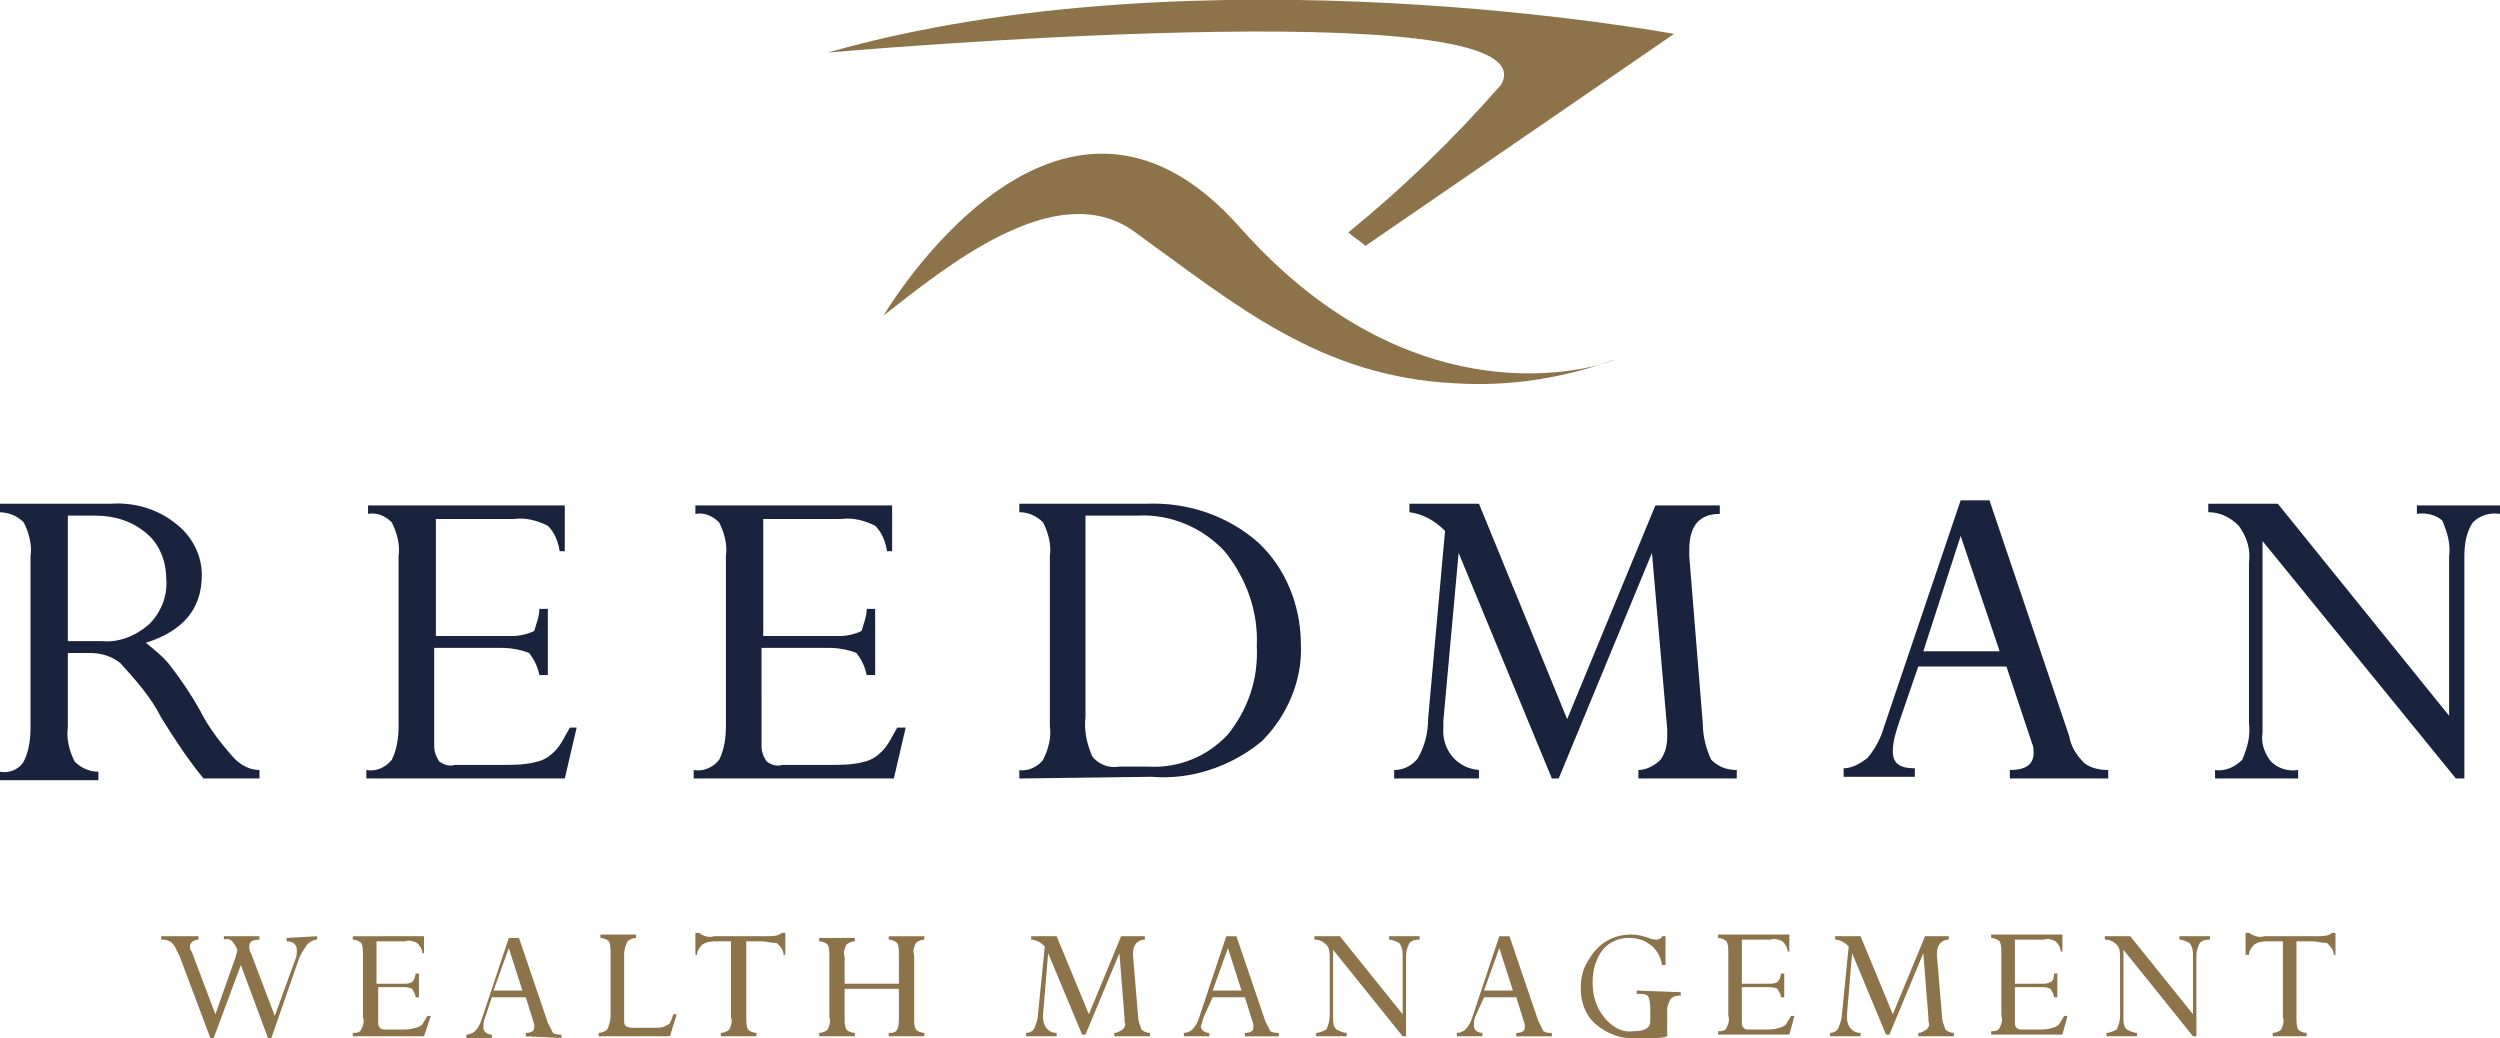
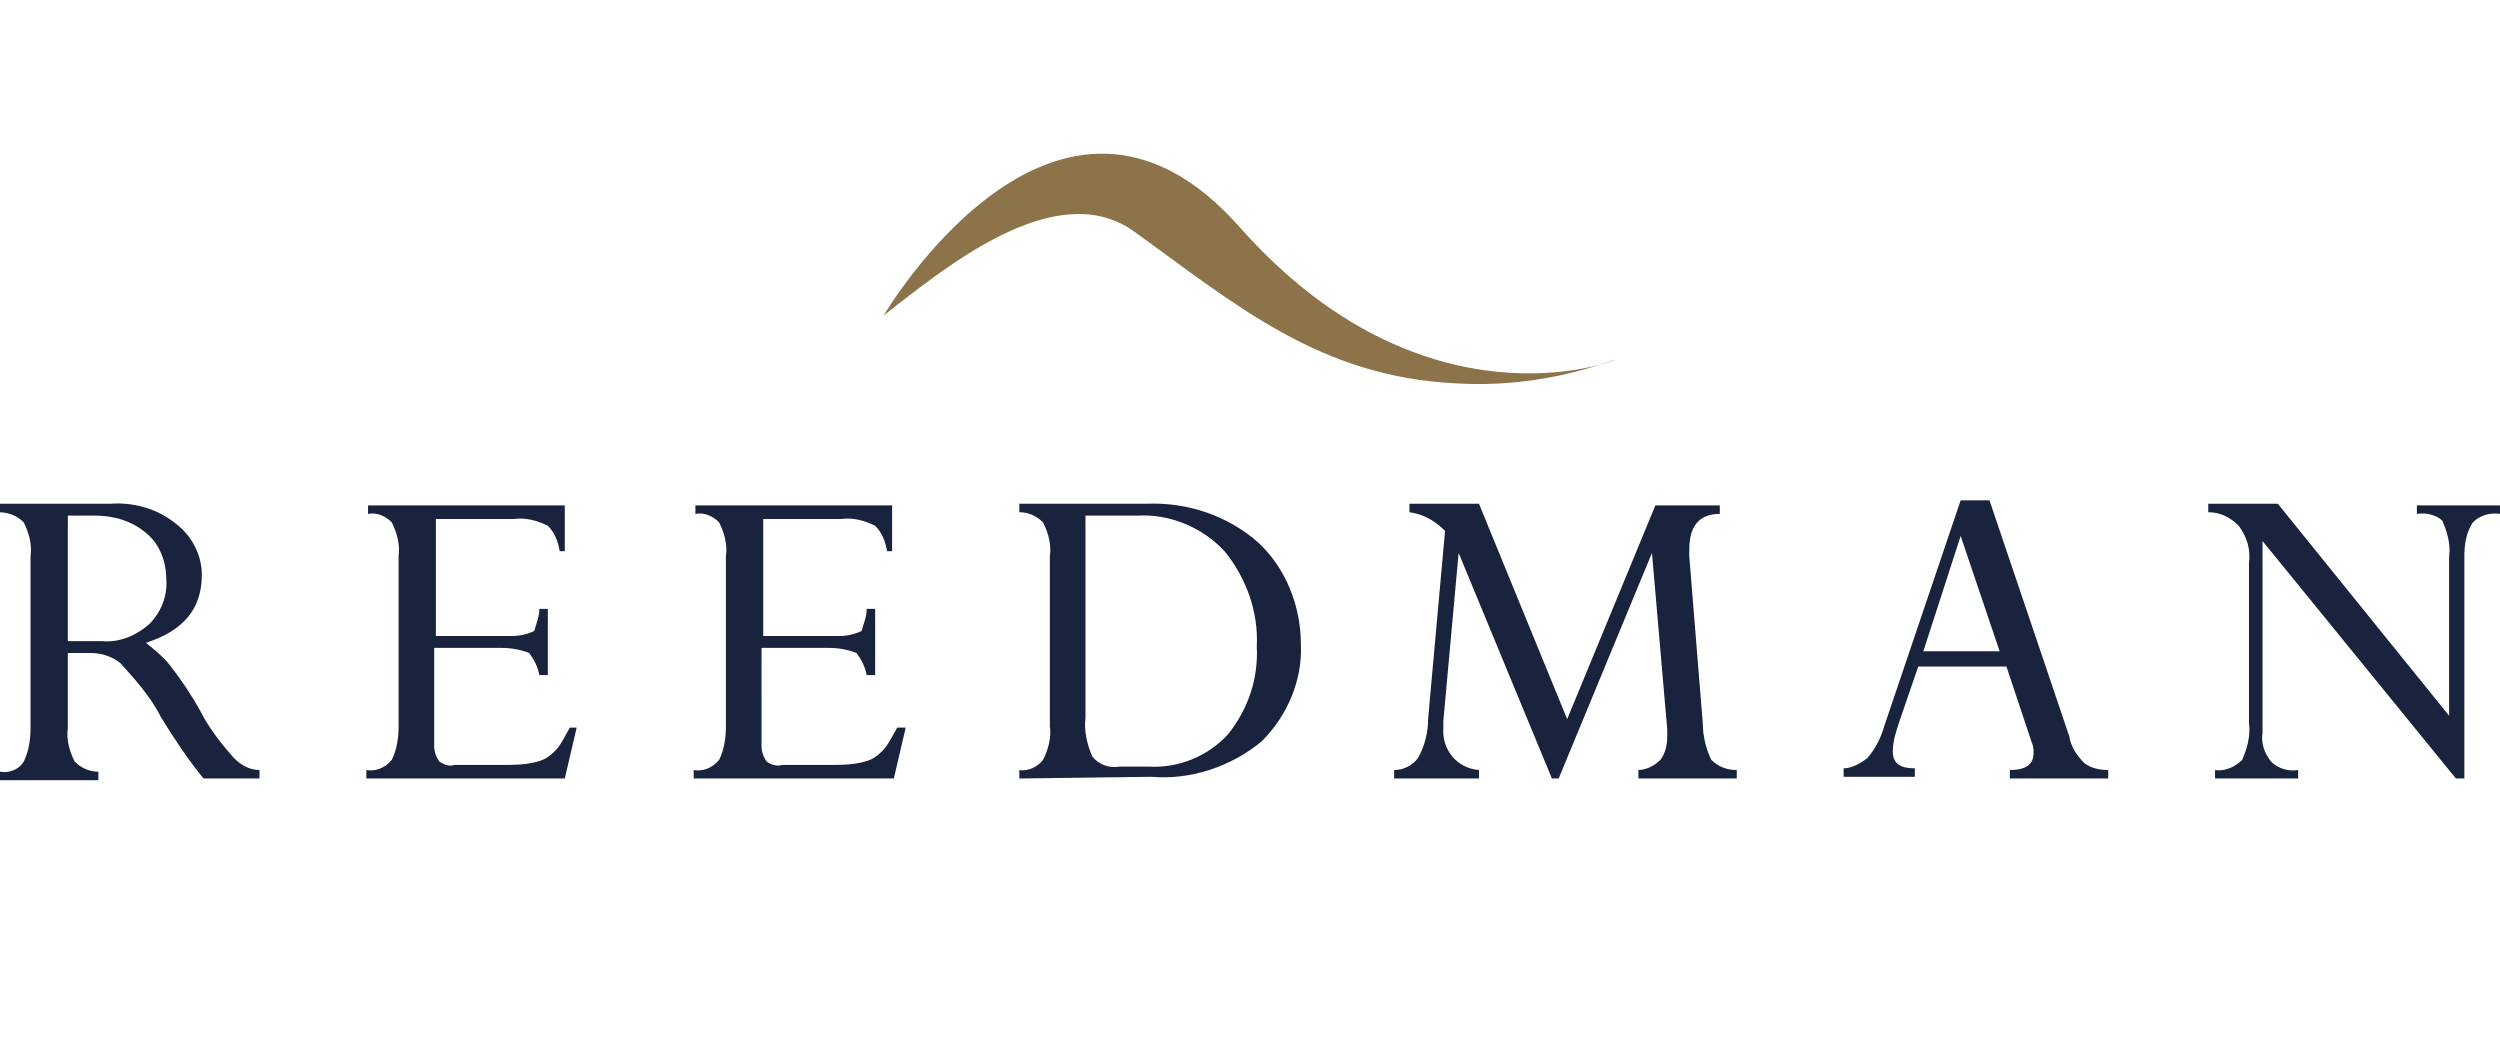
<svg xmlns="http://www.w3.org/2000/svg" version="1.2" baseProfile="tiny" id="Layer_1" x="0" y="0" width="147.4" height="61.2" viewBox="0 0 147.4 61.2" overflow="visible" xml:space="preserve">
-   <path fill="#8D734A" d="M18.7 55.2v.2c-.2 0-.4.1-.6.3-.2.3-.4.6-.5.9L16 61.2h-.2l-1.6-4.3-1.6 4.3h-.2l-1.8-4.8-.3-.6c-.1-.1-.1-.2-.3-.3-.2-.1-.3-.1-.5-.1v-.2h2.2v.2c-.3 0-.5.2-.5.4 0 .1 0 .2.1.3l1.4 3.7 1.2-3.4.1-.4c-.1-.2-.2-.4-.3-.5-.1-.1-.3-.2-.5-.1v-.2h2.1v.2c-.4 0-.6.1-.6.4 0 .1 0 .3.1.4l1.4 3.7 1.2-3.3c.1-.2.1-.4.1-.6 0-.3-.2-.5-.6-.5v-.2l1.8-.1zm5.8 2.2h.2v1.4h-.2c0-.2-.1-.3-.2-.5-.2-.1-.4-.1-.6-.1h-1.4v2.1c0 .1 0 .2.1.3.1.1.2.1.3.1h1c.3 0 .5 0 .8-.1.1 0 .3-.1.4-.2.1-.2.2-.3.3-.5h.2l-.4 1.2h-4.2v-.2c.2 0 .4 0 .5-.2.1-.2.2-.5.1-.7v-3.7c0-.3 0-.5-.1-.7-.1-.1-.3-.2-.5-.2v-.2H25v1h-.1c0-.2-.1-.4-.3-.6-.2-.1-.5-.2-.7-.1h-1.7V58h1.6c.2 0 .3 0 .5-.1.1-.1.2-.3.2-.5zm6.5 3.7v-.2c.3 0 .5-.1.5-.3v-.2l-.5-1.6h-2l-.4 1.2c-.1.2-.1.4-.1.6 0 .2.2.4.5.4v.2h-1.5V61c.2 0 .4-.1.5-.2.2-.2.3-.4.4-.7l1.6-4.8h.6l1.7 5 .3.6c.2.1.3.1.5.1v.2l-2.1-.1zm-1.9-2.7h1.7l-.8-2.5-.9 2.5zm10.6 1.4h.2l-.4 1.3h-4.2v-.2c.2 0 .4-.1.5-.2.1-.2.2-.5.2-.8v-3.7c0-.2 0-.5-.1-.7-.1-.1-.3-.2-.5-.2v-.2h2.1v.2c-.2 0-.4.1-.5.2-.1.2-.2.5-.2.7v3.9c0 .2 0 .3.1.4.2.1.3.1.5.1h1.2c.3 0 .5 0 .8-.2.1 0 .2-.3.3-.6zm5.2-4.3H44V60c0 .2 0 .5.1.7.1.1.3.2.5.2v.2h-2.1v-.2c.2 0 .4-.1.5-.2.1-.2.2-.5.1-.7v-4.5h-.8c-.3 0-.6 0-.9.2-.2.2-.3.4-.3.6H41V55h.2c.3.2.6.3.9.2h3.1c.3 0 .7 0 .9-.2h.2v1.3h-.1c0-.3-.2-.5-.4-.7-.4 0-.6-.1-.9-.1zM53 60v-1.7h-3.2V60c0 .3 0 .5.1.7.1.1.3.2.5.2v.2h-2.1v-.2c.2 0 .4-.1.5-.2.1-.2.2-.5.1-.7v-3.6c0-.3 0-.5-.1-.7-.1-.1-.3-.2-.5-.2v-.2h2.1v.2c-.2 0-.4.1-.5.2-.1.2-.2.5-.1.7V58H53v-1.7c0-.3 0-.5-.1-.7-.1-.1-.3-.2-.5-.2v-.2h2.1v.2c-.2 0-.4.1-.5.2-.1.2-.2.5-.1.7V60c0 .3 0 .5.1.7.1.1.3.2.5.2v.2h-2.1v-.2c.2 0 .4 0 .5-.2.1-.2.1-.5.1-.7zm13.1-4.8h1.4v.2c-.4 0-.7.3-.7.8v.1l.3 3.6c0 .3.1.5.2.8.1.1.3.2.5.2v.2h-2.1v-.2c.2 0 .3-.1.5-.2.1-.1.2-.3.1-.5V60l-.3-3.8-2 4.8h-.2l-2-4.8-.3 3.6v.2c0 .5.3.9.8.9v.2h-1.8v-.2c.2 0 .4-.1.5-.3.1-.3.2-.5.2-.8l.4-4c-.2-.2-.5-.4-.8-.4v-.2h1.5l1.9 4.6 1.9-4.6zm7.3 5.9v-.2c.3 0 .5-.1.5-.3v-.2l-.5-1.6h-1.9l-.5 1.1c-.1.2-.1.4-.2.6 0 .2.2.4.5.4v.2h-1.5v-.2c.2 0 .4-.1.5-.2.2-.2.3-.4.4-.7l1.6-4.8h.6l1.7 5 .3.6c.2.1.3.1.5.1v.2h-2zm-1.9-2.7h1.7l-.8-2.5-.9 2.5zm10.4-3v-.2h1.8v.2c-.2 0-.4 0-.6.2-.1.2-.2.5-.2.7v4.8h-.2L78.6 56v4.1c0 .2 0 .4.2.6.2.1.4.2.6.2v.2h-1.8v-.2c.2 0 .4-.1.6-.2.1-.2.2-.5.2-.8v-3.4c0-.3 0-.6-.2-.8-.2-.2-.4-.3-.7-.3v-.2H79l3.7 4.6v-3.4c0-.3 0-.5-.2-.8-.2-.1-.4-.2-.6-.2zm7.5 5.7v-.2c.3 0 .5-.1.5-.3v-.2l-.5-1.6h-1.9l-.5 1.1c-.1.2-.1.4-.1.6 0 .2.2.4.5.4v.2h-1.5v-.2c.2 0 .4-.1.5-.2.2-.2.3-.4.4-.7l1.6-4.8h.6l1.7 5 .3.6c.2.1.3.1.5.1v.2h-2.1zm-1.9-2.7h1.7l-.8-2.5-.9 2.5zm11.6.1v.2c-.2 0-.4 0-.6.2-.1.2-.2.4-.2.6v1.6c-.3.1-.5.1-.8.1h-.9c-.9.1-1.8-.2-2.5-.8-.6-.5-.9-1.3-.9-2.1 0-.6.1-1.1.4-1.6.3-.5.6-.9 1.1-1.2.5-.3 1-.4 1.5-.4.4 0 .7.1 1 .2.2.1.4.1.5.1.1 0 .3-.1.3-.2h.2v1.7H98c-.1-.5-.3-.9-.7-1.2-.4-.3-.8-.4-1.3-.4-.6 0-1.2.3-1.5.7-.4.5-.6 1.2-.6 1.9 0 .8.2 1.5.7 2.1.4.5 1 .9 1.7.8.7 0 1-.2 1-.6v-.6c0-.3 0-.5-.1-.8-.1-.2-.3-.2-.5-.2h-.2v-.2l2.6.1zm5.9-1.1h.2v1.4h-.2c0-.2-.1-.3-.2-.5-.2-.1-.4-.1-.6-.1h-1.5v2.1c0 .1 0 .2.1.3.1.1.2.1.3.1h1c.3 0 .5 0 .8-.1.1 0 .3-.1.4-.2.1-.2.2-.3.3-.5h.2l-.3 1.1h-4.2v-.2c.2 0 .4 0 .5-.2.1-.2.2-.5.1-.7v-3.7c0-.3 0-.5-.1-.7-.1-.1-.3-.2-.5-.2v-.2h4.2v1h-.1c0-.2-.1-.4-.3-.6-.2-.1-.5-.2-.7-.1h-1.7V58h1.6c.2 0 .3 0 .5-.1.1-.1.2-.3.2-.5zm8.5-2.2h1.4v.2c-.4 0-.7.3-.7.8v.1l.3 3.6c0 .3.1.5.2.8.1.1.3.2.5.2v.2h-2.1v-.2c.2 0 .3-.1.5-.2.1-.1.2-.3.1-.5V60l-.3-3.8-2 4.8h-.2l-2-4.8-.3 3.6v.2c0 .5.3.9.8.9v.2h-1.8v-.2c.2 0 .4-.1.5-.3.1-.3.2-.5.2-.8l.4-4c-.2-.2-.5-.4-.8-.4v-.2h1.5l1.9 4.6 1.9-4.6zm7.6 2.2h.2v1.4h-.2c0-.2-.1-.3-.2-.5-.2-.1-.4-.1-.6-.1h-1.5v2.1c0 .1 0 .2.1.3.1.1.2.1.3.1h1c.3 0 .5 0 .8-.1.1 0 .3-.1.4-.2.1-.2.2-.3.3-.5h.2l-.3 1.1h-4.2v-.2c.2 0 .4 0 .5-.2.1-.2.2-.5.1-.7v-3.7c0-.3 0-.5-.1-.7-.1-.1-.3-.2-.5-.2v-.2h4.2v1h-.1c0-.2-.1-.4-.3-.6-.2-.1-.5-.2-.7-.1h-1.7V58h1.6c.2 0 .3 0 .5-.1s.2-.3.2-.5zm7.4-2v-.2h1.8v.2c-.2 0-.4 0-.6.2-.1.2-.2.5-.2.7v4.8h-.2l-4.1-5.1v4.1c0 .2 0 .4.2.6.2.1.4.2.6.2v.2h-1.8v-.2c.2 0 .4-.1.6-.2.1-.2.2-.5.2-.8v-3.4c0-.3 0-.6-.2-.8-.2-.2-.4-.3-.7-.3v-.2h1.5l3.7 4.6v-3.4c0-.3 0-.5-.2-.8-.2-.1-.4-.2-.6-.2zm7.8.1h-.9V60c0 .2 0 .5.1.7.1.1.3.2.5.2v.2h-2v-.2c.2 0 .4-.1.5-.2.1-.2.2-.5.1-.7v-4.5h-.8c-.3 0-.6 0-.9.2-.2.2-.3.4-.3.6h-.2V55h.2c.3.2.6.3.9.2h3.1c.3 0 .7 0 .9-.2h.2v1.3h-.1c0-.3-.2-.5-.4-.7-.3 0-.6-.1-.9-.1zM98.7 2S70.9-3.2 48.8 3.1c0 0 43-3.8 39.7 1.9-2.8 3.2-5.8 6.1-9 8.7.3.3.7.5 1 .8L98.7 2z" />
  <path fill="#8D734A" d="M52.1 18.6s10.2-17.4 21-5.2 22.1 7.9 22.1 7.8c-3 1.1-6.2 1.6-9.4 1.4-8-.4-12.9-4.6-19-9-4.6-3.2-11.1 2.2-14.7 5z" />
  <path fill="#19233E" d="M5.3 38.5H4v4.4c-.1.7.1 1.4.4 2 .4.4.9.6 1.4.6v.5H0v-.5c.5.1 1.1-.1 1.4-.6.3-.6.4-1.3.4-2V32.8c.1-.7-.1-1.4-.4-2-.4-.4-.9-.6-1.5-.6v-.5h6.6c1.4-.1 2.8.3 3.9 1.2.9.7 1.5 1.8 1.5 3 0 2-1.1 3.3-3.3 4 .5.4 1 .8 1.4 1.3.7.9 1.3 1.8 1.8 2.7.5 1 1.2 1.9 2 2.8.4.4.9.7 1.5.7v.5H12c-.9-1.1-1.7-2.3-2.5-3.6-.6-1.2-1.5-2.2-2.4-3.2-.5-.4-1.1-.6-1.8-.6zm.3-8.1H4v7.4h2c1 .1 2-.3 2.8-1 .7-.7 1.1-1.7 1-2.7 0-1-.4-2-1.1-2.6-.9-.8-2-1.1-3.1-1.1zm26.2 5.5h.5v3.9h-.5c-.1-.5-.3-.9-.6-1.3-.5-.2-1.1-.3-1.6-.3h-4V44c0 .3.1.6.3.9.3.2.6.3.9.2h2.8c.7 0 1.4 0 2.1-.2.4-.1.7-.3 1-.6.4-.4.6-.9.9-1.4h.4l-.7 3H21.6v-.5c.5.1 1.1-.1 1.5-.6.3-.6.4-1.3.4-2v-10c.1-.7-.1-1.4-.4-2-.4-.4-.9-.6-1.4-.5v-.5h11.6v2.7H33c-.1-.6-.3-1.1-.7-1.5-.6-.3-1.3-.5-2-.4h-4.6v6.9h4.5c.4 0 .9-.1 1.3-.3.1-.4.3-.8.3-1.3zm19.3 0h.5v3.9h-.5c-.1-.5-.3-.9-.6-1.3-.5-.2-1.1-.3-1.6-.3h-4V44c0 .3.1.6.3.9.3.2.6.3.9.2h2.8c.7 0 1.4 0 2.1-.2.4-.1.7-.3 1-.6.4-.4.6-.9.9-1.4h.5l-.7 3H40.9v-.5c.5.1 1.1-.1 1.5-.6.3-.6.4-1.3.4-2v-10c.1-.7-.1-1.4-.4-2-.4-.4-.9-.6-1.4-.5v-.5h11.6v2.7h-.3c-.1-.6-.3-1.1-.7-1.5-.6-.3-1.3-.5-2-.4H45v6.9h4.5c.4 0 .9-.1 1.3-.3.1-.4.3-.8.3-1.3zm9 10v-.5c.5.1 1.1-.2 1.4-.6.3-.6.5-1.3.4-2v-10c.1-.7-.1-1.4-.4-2-.4-.4-.9-.6-1.4-.6v-.5h7.5c2.4-.1 4.8.7 6.6 2.3 1.6 1.5 2.5 3.7 2.5 6 .1 2.1-.8 4.2-2.3 5.7-1.8 1.5-4.2 2.3-6.5 2.1l-7.8.1zm7-15.5H64v11.9c-.1.8.1 1.6.4 2.3.4.5 1 .7 1.6.6h1.7c1.8.1 3.5-.6 4.7-1.9 1.2-1.5 1.8-3.3 1.7-5.2.1-2-.6-4-1.9-5.6-1.3-1.4-3.2-2.2-5.1-2.1zm30.5-.6h3.8v.5c-1.2 0-1.8.7-1.8 2.1v.4l.8 9.9c0 .7.2 1.5.5 2.1.4.4.9.6 1.5.6v.5h-5.8v-.5c.5 0 1-.3 1.3-.6.3-.4.4-.9.4-1.4V43l-.9-10.4-5.5 13.3h-.4L86 32.6l-.9 9.9v.4c-.1 1.3.8 2.4 2.1 2.5v.5h-5v-.5c.6 0 1.1-.3 1.4-.7.4-.7.6-1.5.6-2.3l1-11.1c-.6-.6-1.3-1-2.1-1.1v-.5h4.1l5.2 12.7 5.2-12.6zm20.9 16.1v-.5c.9 0 1.4-.3 1.4-1 0-.2 0-.4-.1-.6l-1.5-4.5h-5.2l-1.1 3.2c-.2.6-.4 1.2-.4 1.8 0 .7.4 1 1.3 1v.5h-4.2v-.5c.5 0 1-.3 1.4-.6.5-.6.8-1.2 1-1.9l4.5-13.3h1.7l4.7 13.9c.1.6.4 1.1.9 1.6.4.3.9.4 1.4.4v.5h-5.8zm-5.1-7.5h4.5l-2.3-6.8-2.2 6.8zm29.1-8.1v-.5h4.9v.5c-.6-.1-1.2.1-1.6.5-.4.6-.5 1.3-.5 2v13.1h-.5l-11.4-14v11.3c-.1.6.1 1.2.5 1.7.4.4 1 .6 1.6.5v.5h-4.9v-.5c.6.1 1.2-.2 1.6-.6.3-.7.5-1.4.4-2.2v-9.4c.1-.8-.1-1.5-.6-2.2-.5-.5-1.1-.8-1.8-.8v-.5h4.1l10.1 12.5v-9.4c.1-.7-.1-1.4-.4-2.1-.3-.3-.9-.5-1.5-.4z" />
</svg>